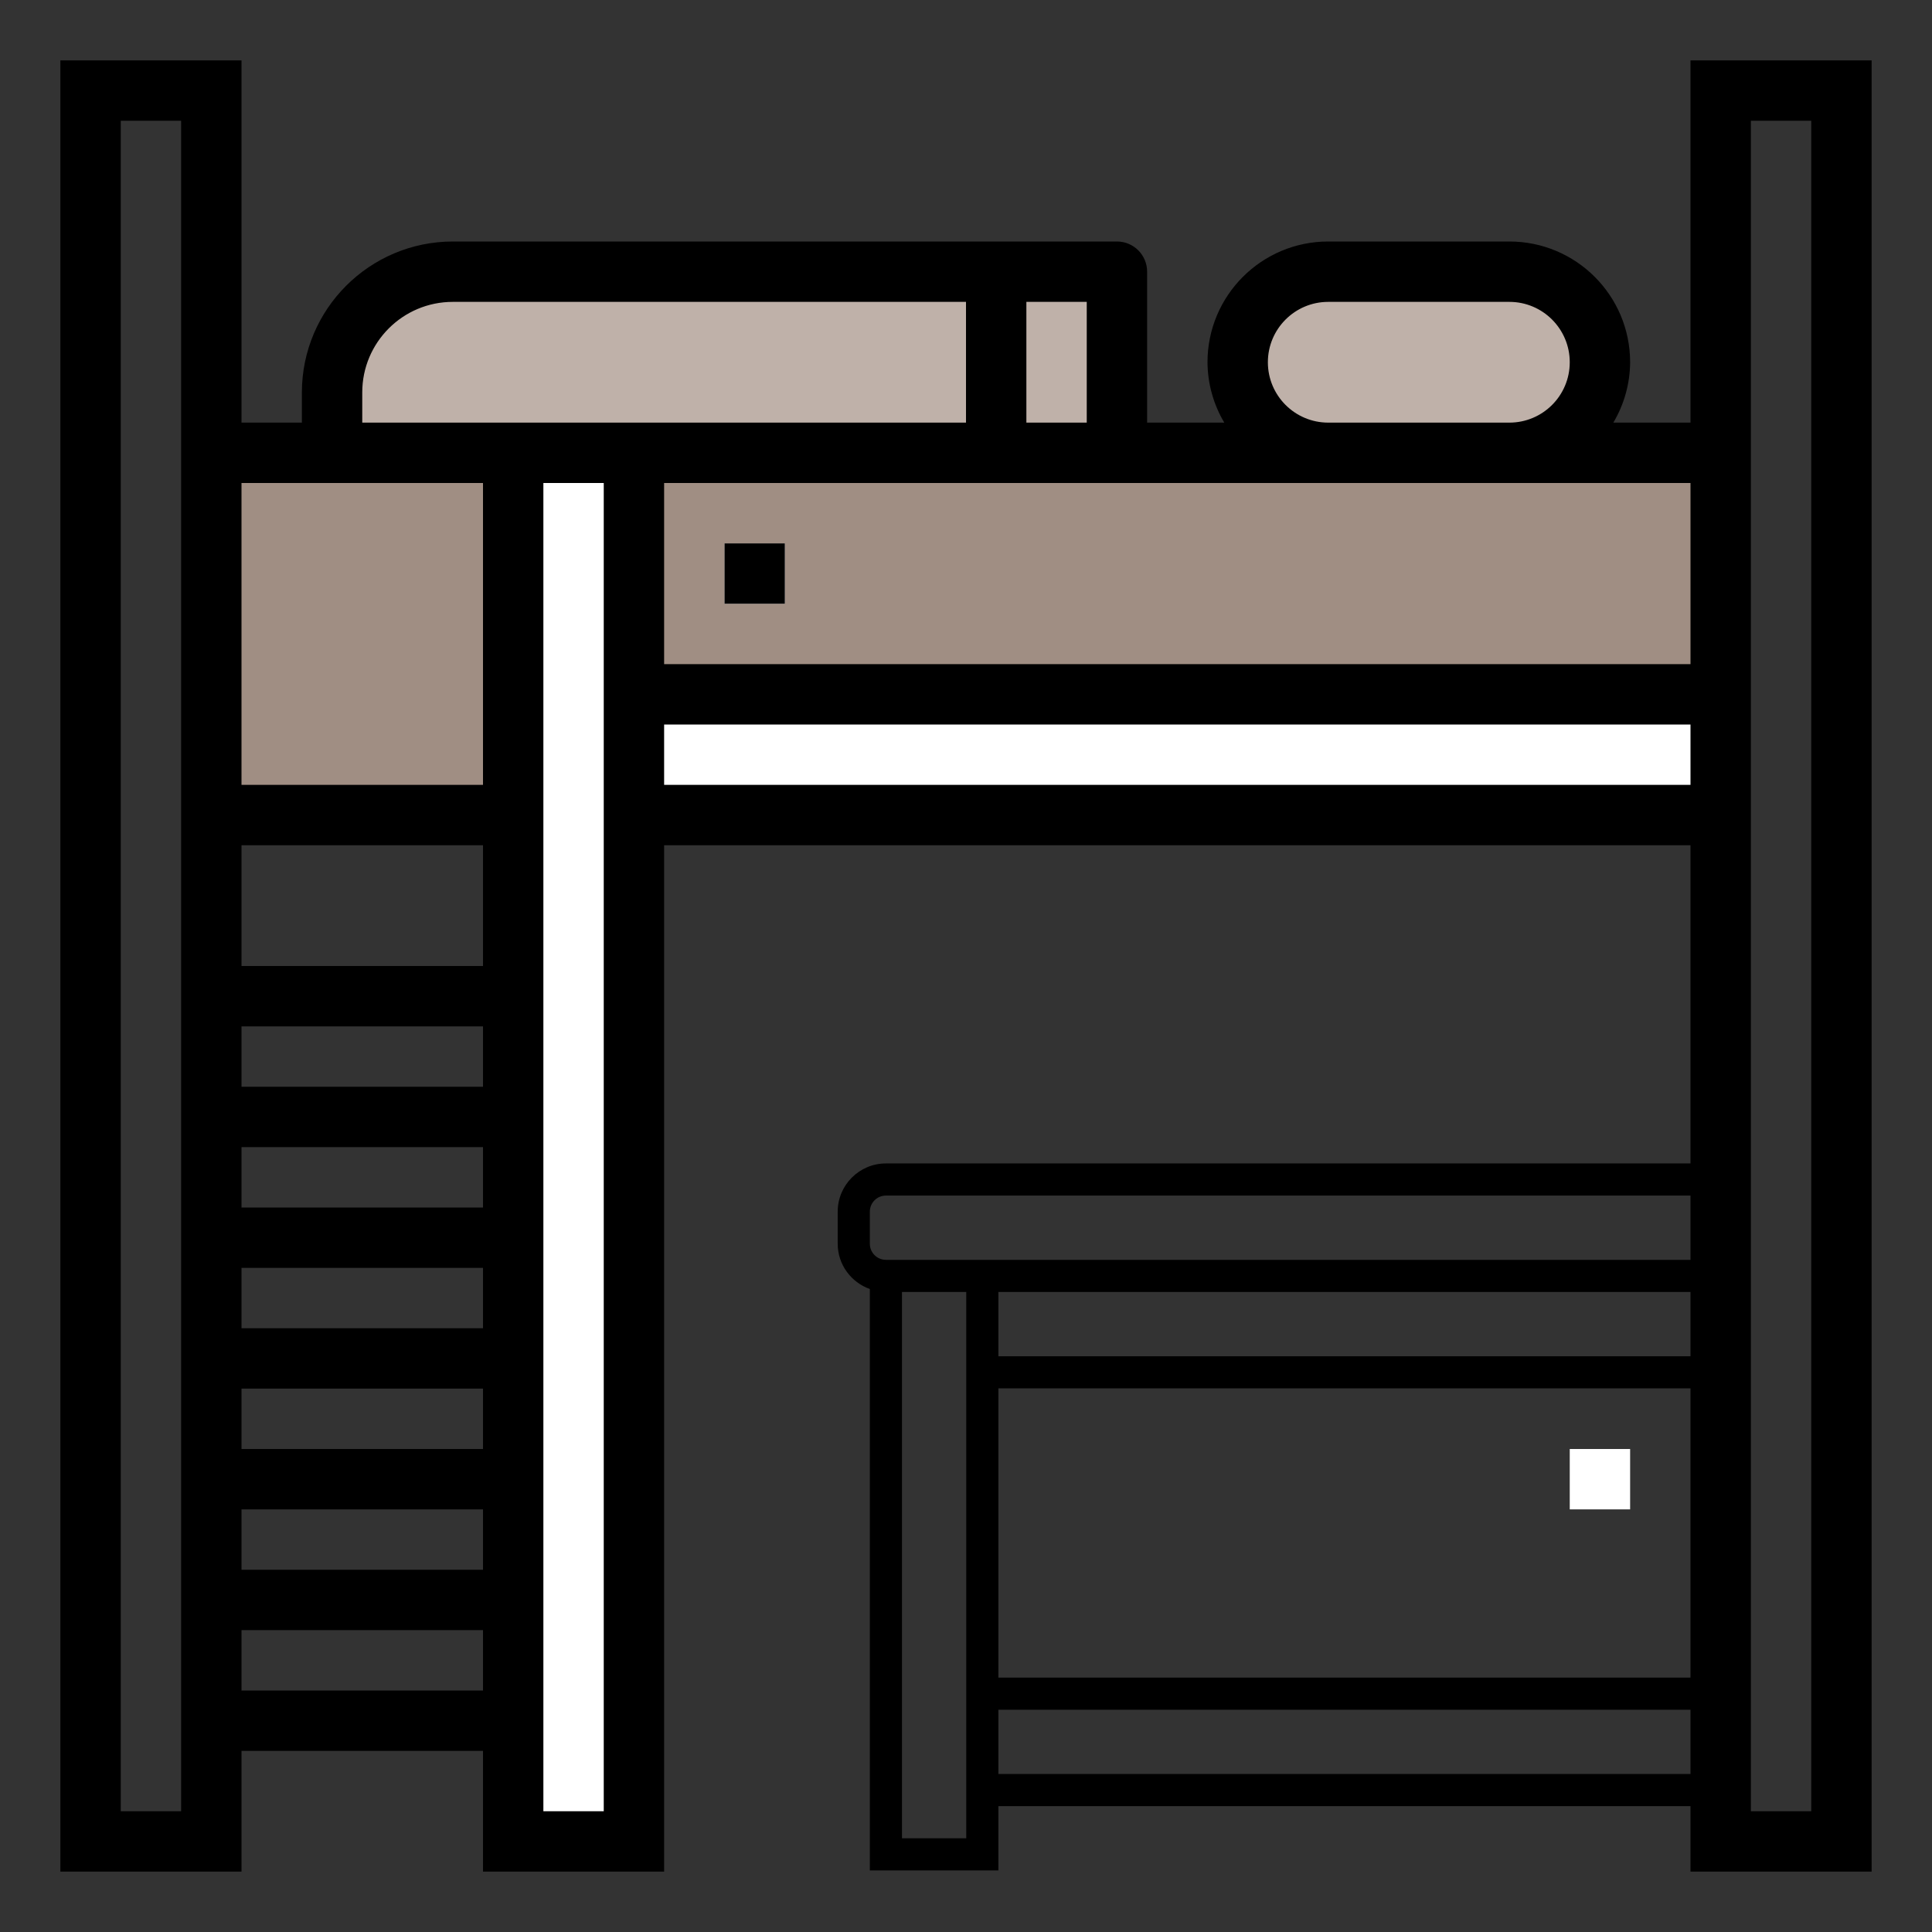
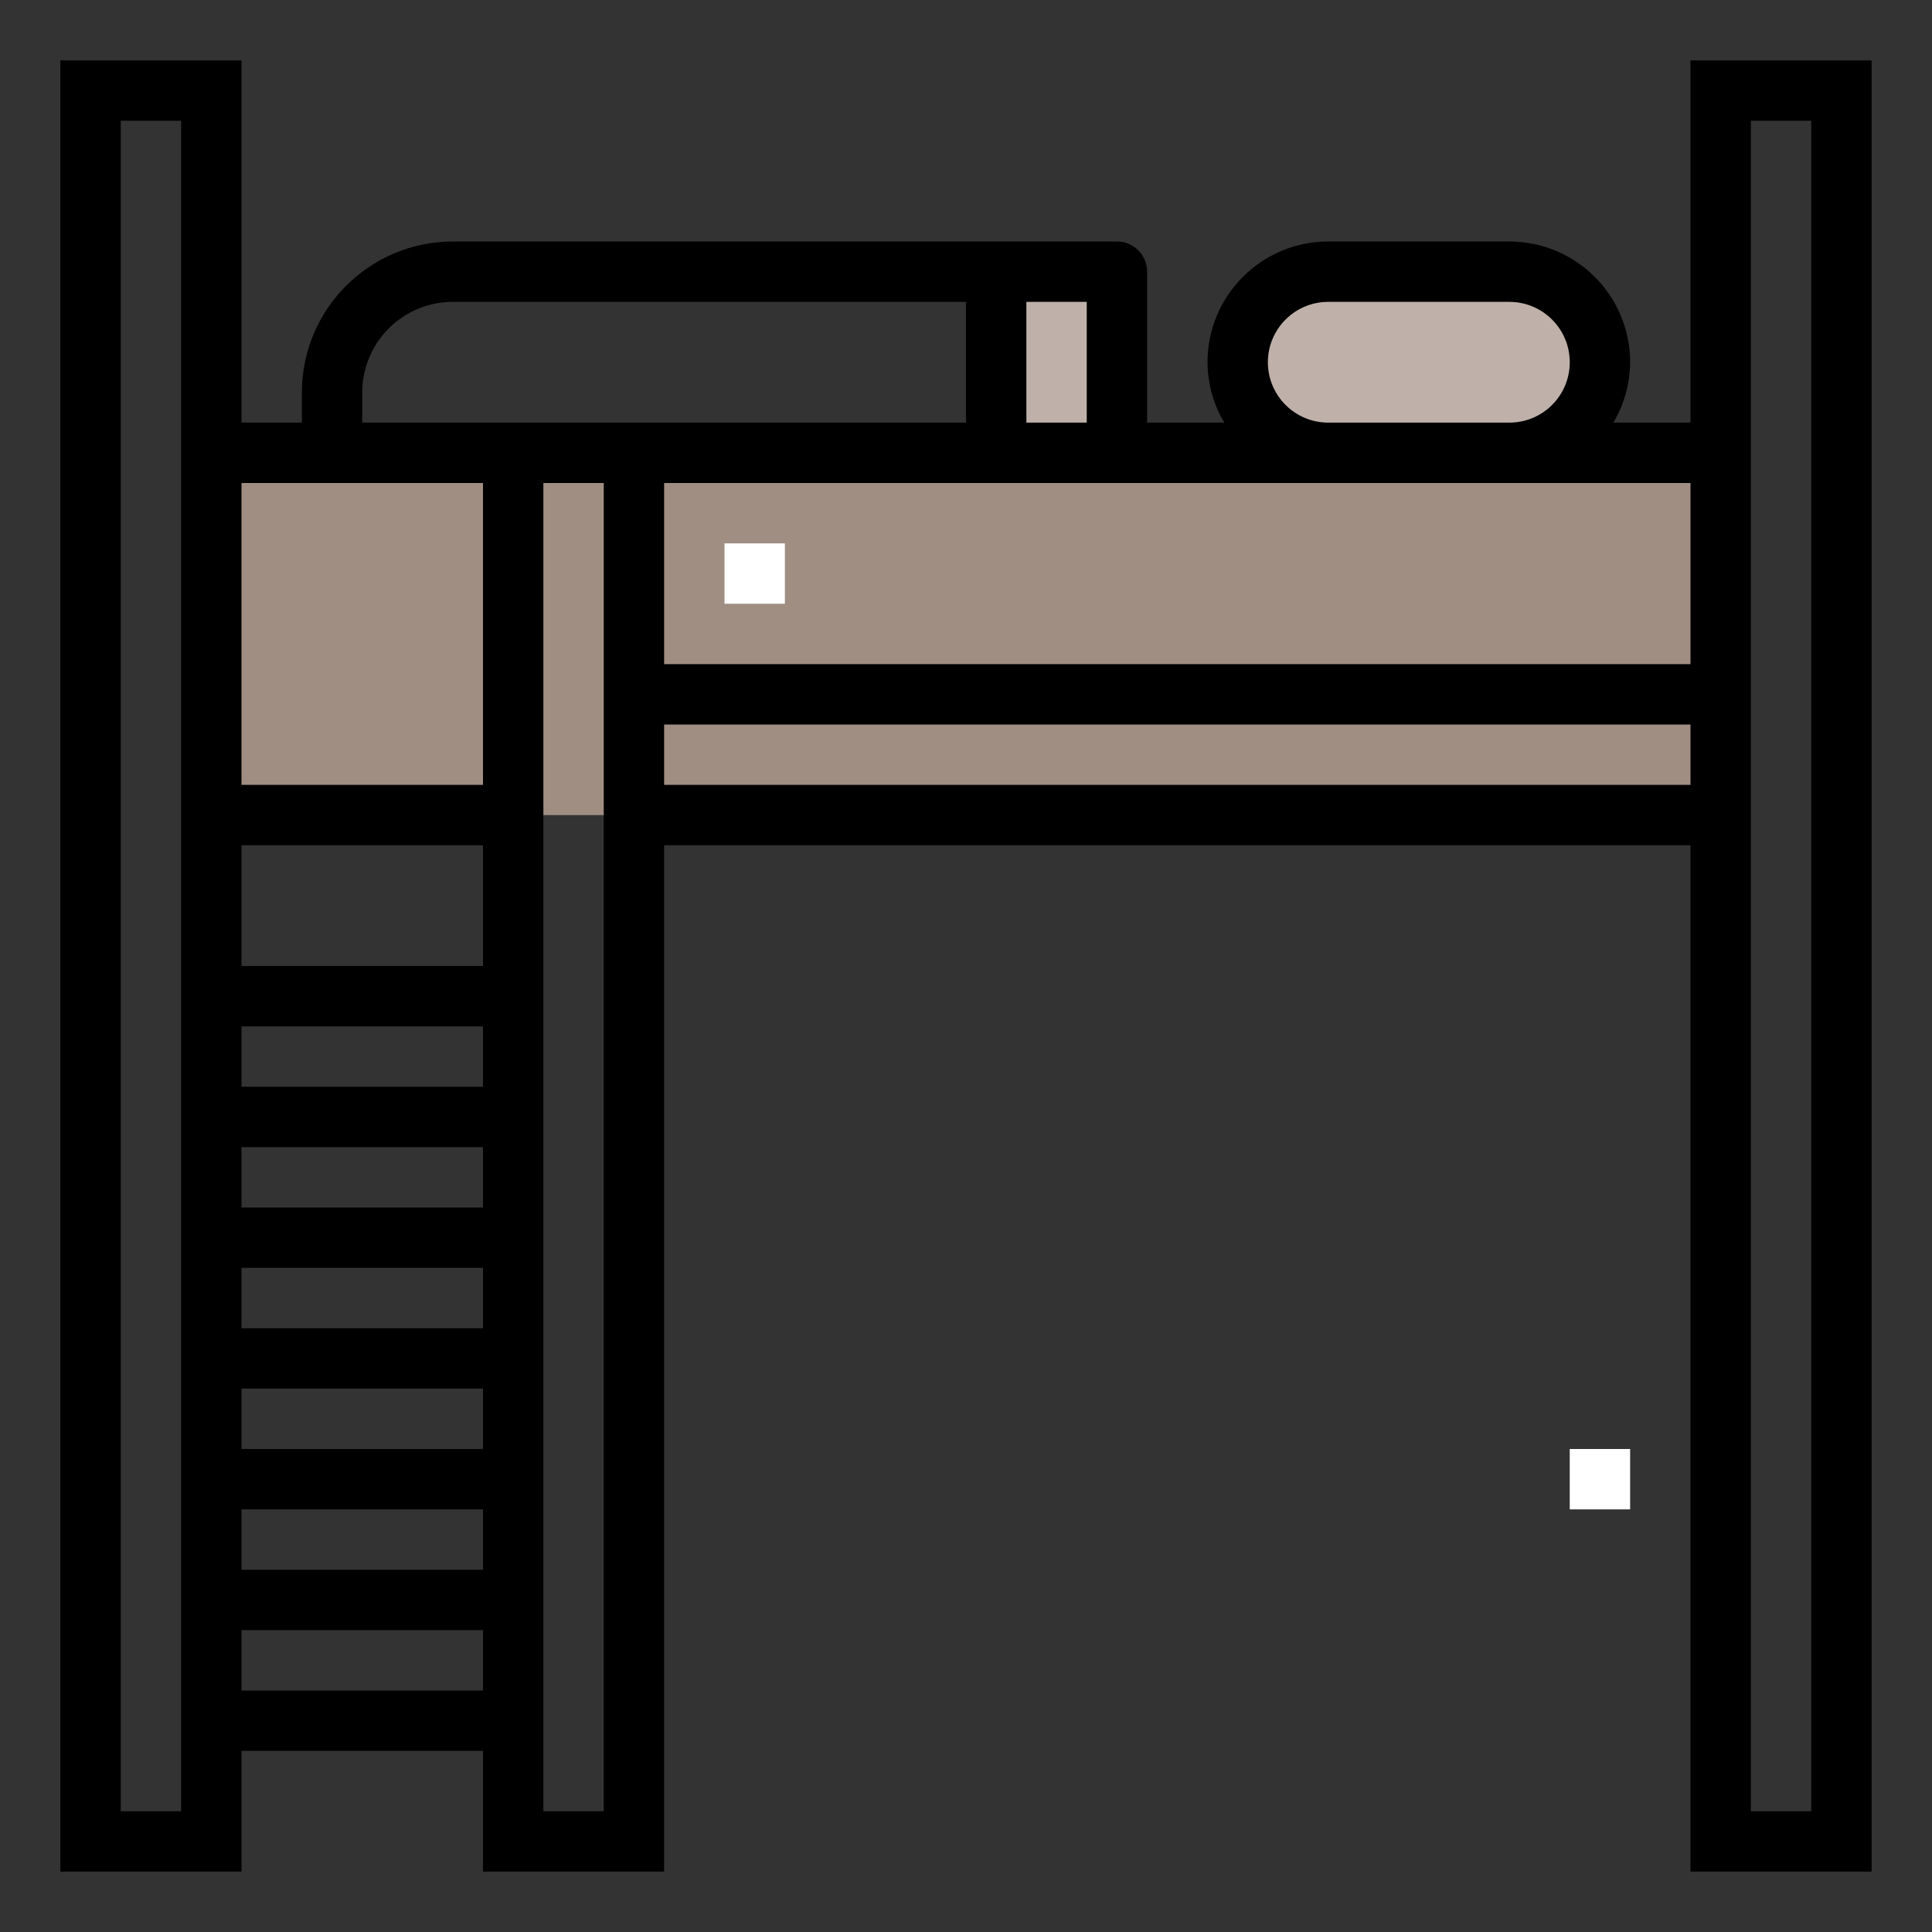
<svg xmlns="http://www.w3.org/2000/svg" version="1.1" id="Layer_1" x="0px" y="0px" viewBox="0 0 512 512" style="enable-background:new 0 0 512 512;" xml:space="preserve">
  <rect x="0" y="0" width="512" height="512" fill="#333333" stroke="none" />
  <g>
-     <path d="M452.333,470.129H264.581v-17.032h187.753v-8.516H264.581v-76.645h187.753v-8.516H264.581v-17.032h187.753v-8.516H234.774   c-2.345,0-4.258-1.913-4.258-4.258v-8.516c0-2.345,1.913-4.258,4.258-4.258h217.559v-8.516H234.774   c-7.042,0-12.774,5.732-12.774,12.774v8.516c0,5.543,3.572,10.227,8.516,11.99v154.074h34.065v-17.032h187.753V470.129z    M256.065,487.161h-17.032V342.387h17.032V487.161z" />
-   </g>
+     </g>
  <g id="Filled_outline">
    <rect x="56" y="120" style="fill:#A08E83;" width="400" height="96" />
-     <rect x="136" y="120" style="fill:#FFFFFF;" width="32" height="368" />
    <path style="fill:#BFB1A9;" d="M352,72h48c13.255,0,24,10.745,24,24l0,0c0,13.255-10.745,24-24,24h-48c-13.255,0-24-10.745-24-24   l0,0C328,82.745,338.745,72,352,72z" />
-     <path style="fill:#BFB1A9;" d="M120,72h176l0,0v48l0,0H88l0,0v-16C88,86.327,102.327,72,120,72z" />
    <rect x="264" y="72" style="fill:#BFB1A9;" width="32" height="48" />
-     <rect x="168" y="184" style="fill:#FFFFFF;" width="288" height="32" />
    <rect x="192" y="144" style="fill:#FFFFFF;" width="16" height="16" />
    <rect x="416" y="384" style="fill:#FFFFFF;" width="16" height="16" />
-     <rect x="192" y="144" width="16" height="16" />
  </g>
  <path d="M176,224h272v272h48V16h-48v96h-20.448c2.879-4.843,4.415-10.366,4.448-16c0-17.673-14.327-32-32-32h-48  c-17.673,0-32,14.327-32,32c0.033,5.634,1.569,11.157,4.448,16H304V72c0-4.418-3.582-8-8-8H120c-22.08,0.026-39.974,17.92-40,40v8  H64V16H16v480h48v-32h64v32h48 M48,480H32V32h16V480z M352,80h48c8.837,0,16,7.163,16,16s-7.163,16-16,16h-48  c-8.837,0-16-7.163-16-16S343.163,80,352,80z M272,80h16v32h-16V80z M128,448H64v-16h64V448z M128,416H64v-16h64V416z M128,384H64  v-16h64V384z M128,352H64v-16h64V352z M128,320H64v-16h64V320z M128,288H64v-16h64V288z M128,256H64v-32h64V256z M128,208H64v-80h64  V208z M160,480h-16V128h16V480z M96,112v-8c0-13.255,10.745-24,24-24h136v32H96z M448,208H176v-16h272V208z M448,176H176v-48h272  V176z M480,480h-16V32h16V480z" />
</svg>